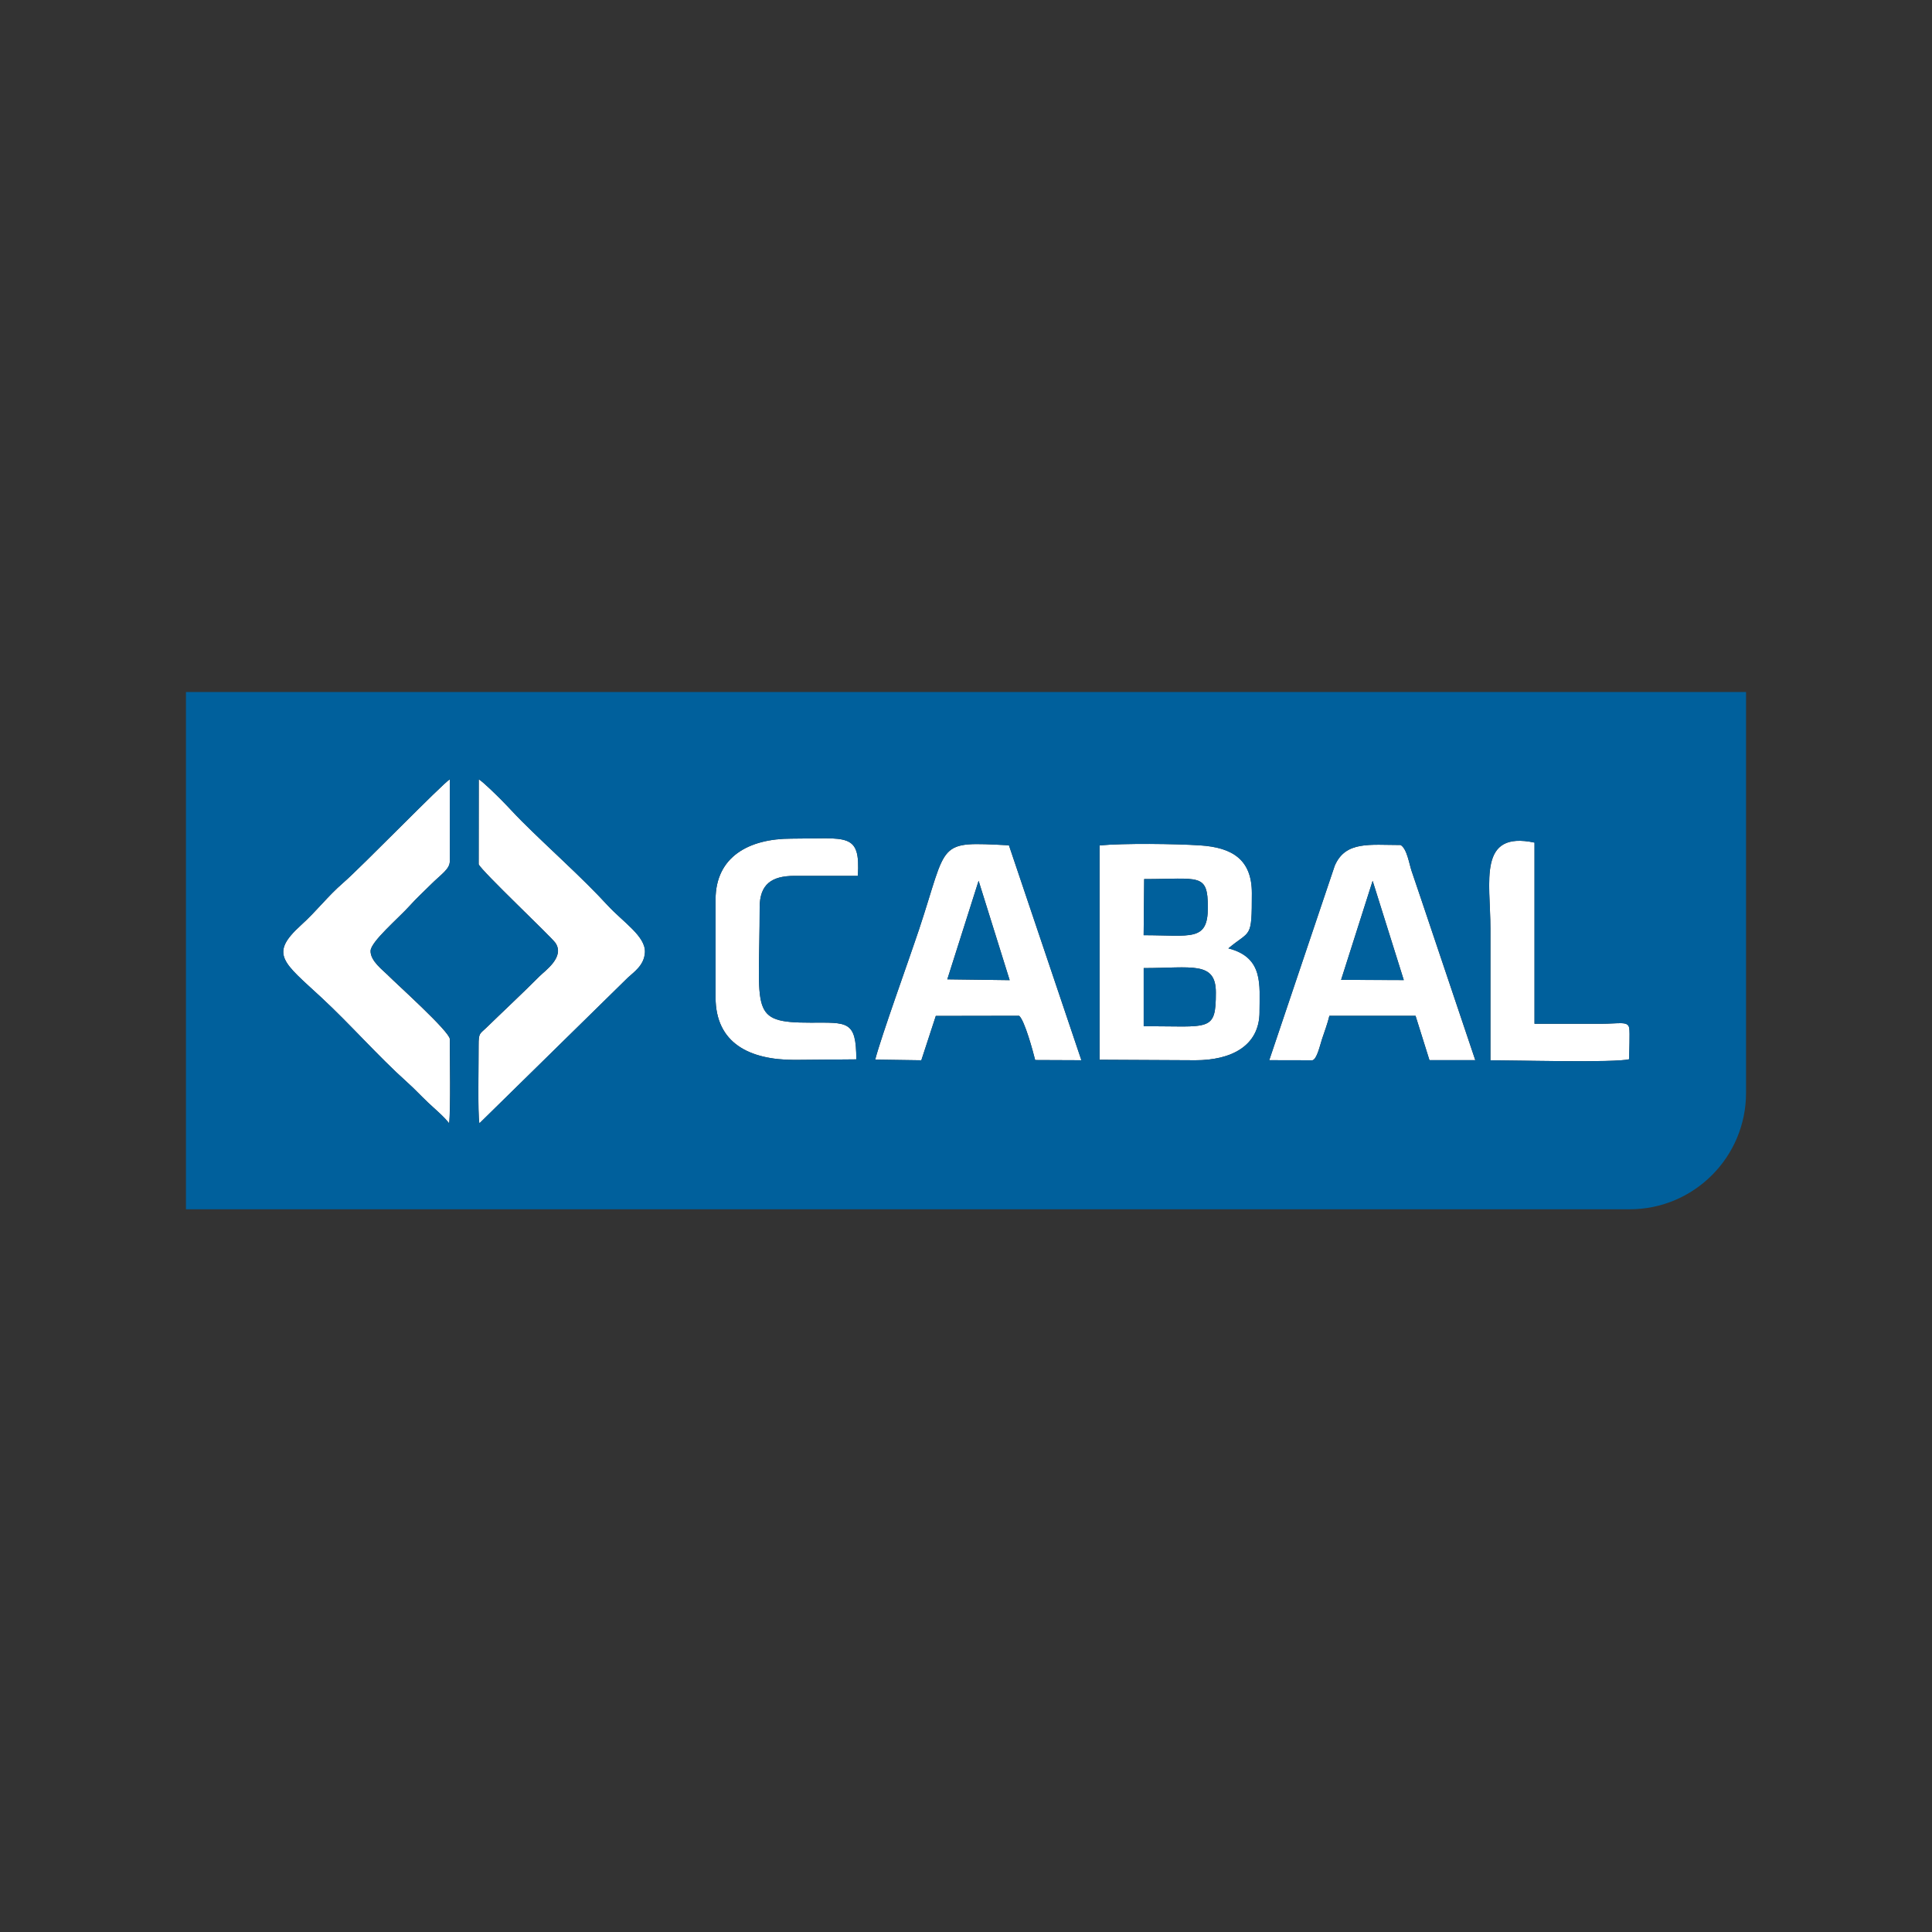
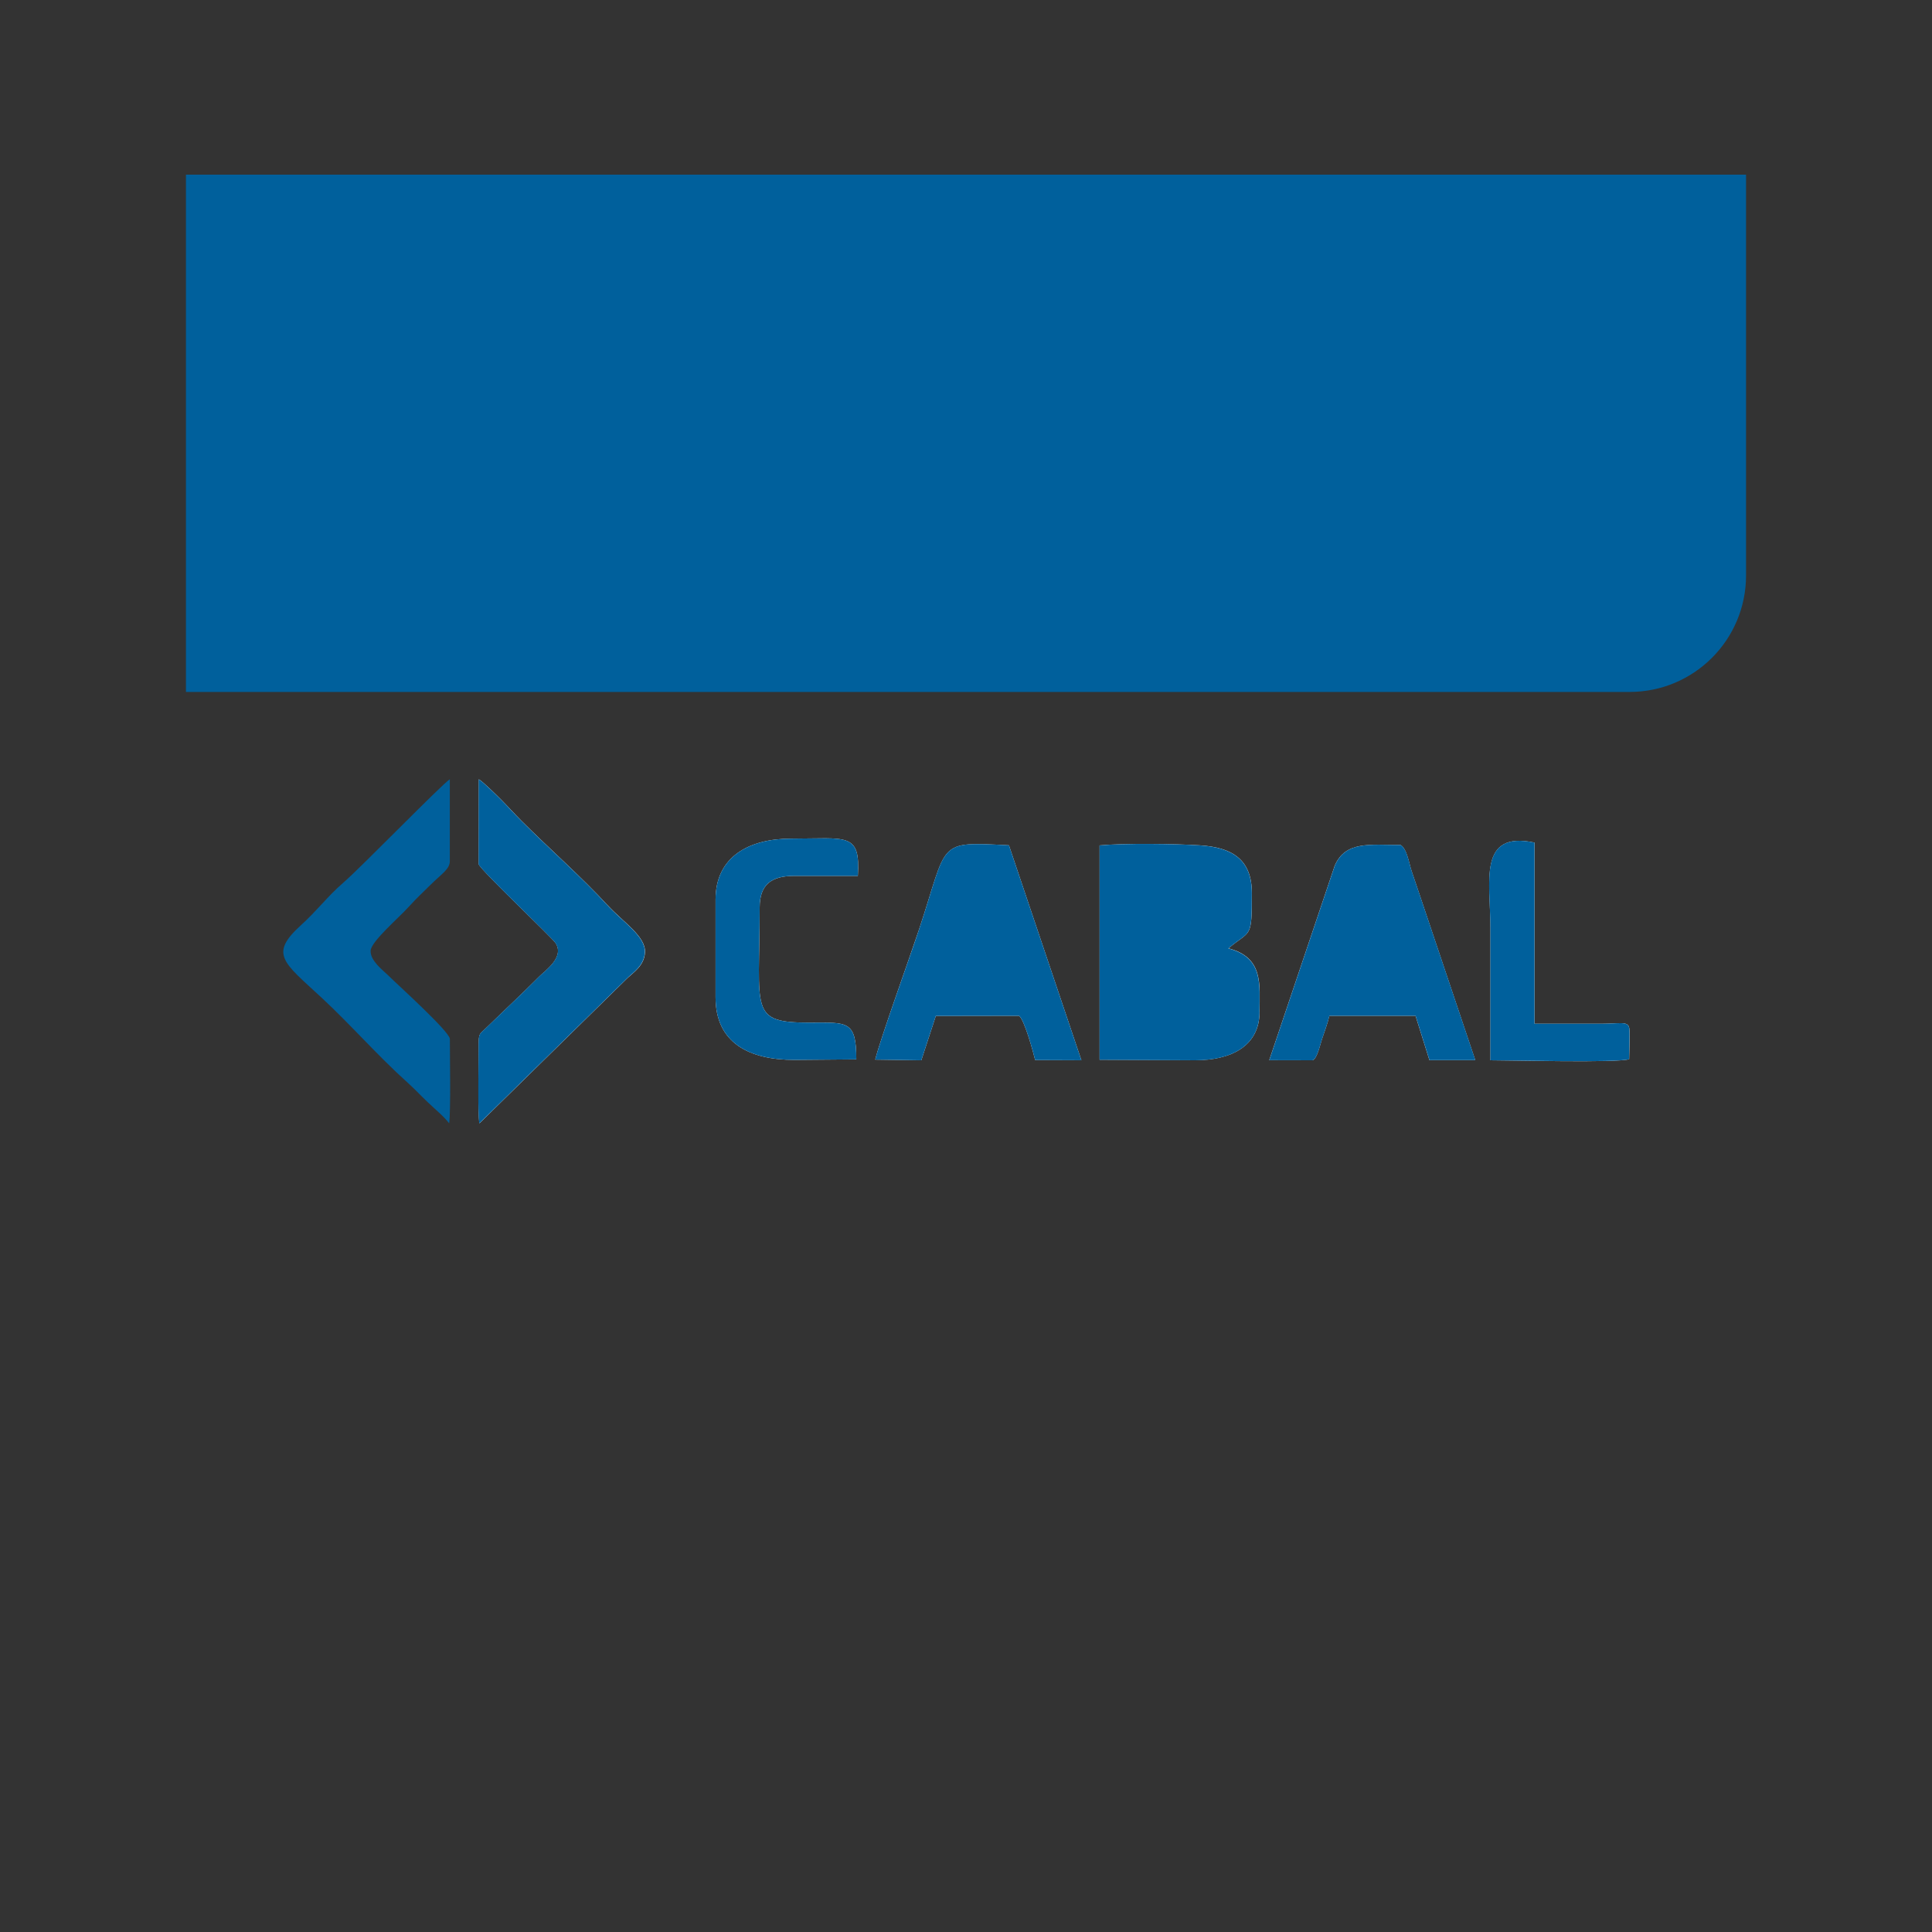
<svg xmlns="http://www.w3.org/2000/svg" id="Layer_1" data-name="Layer 1" viewBox="0 0 400 400">
  <rect x="0" y="0" width="400" height="400" fill="#333333" stroke="none" />
  <defs>
    <style>
      .cls-1 {
        fill: none;
      }

      .cls-1, .cls-2, .cls-3 {
        stroke-width: 0px;
      }

      .cls-2 {
        fill: #fff;
      }

      .cls-3 {
        fill: #00609c;
      }
    </style>
  </defs>
  <rect class="cls-1" width="400" height="400" />
  <g>
    <path class="cls-2" d="M292.25,180.32c-.5-1.47-.95-4.6-2.27-5.37-6.38,0-11.42-.88-13.64,4.29l-13.56,40.26,8.94.02c.94-.22,1.55-3.07,1.99-4.4.51-1.53,1.16-3.25,1.52-4.81h17.84l2.88,9.19h9.49s-11.26-33.48-11.26-33.48c-.67-1.97-1.28-3.77-1.93-5.7ZM277.66,202.87l6.53-20.5,6.45,20.54-12.98-.04Z" />
    <path class="cls-2" d="M163.83,173.63c-8.71,0-15.68,3.7-15.68,12.61v20.25c0,9.52,7.06,12.95,16.35,12.95l12.79-.11c0-8.09-1.84-7.61-9.47-7.6-12.84,0-10.54-2.25-10.54-23.83,0-4.8,2.44-6.56,7.22-6.56h13.11c.56-9.09-2.23-7.71-13.78-7.71Z" />
    <path class="cls-2" d="M254.32,196.35c4.64-3.9,4.87-1.8,4.87-11.44,0-6.96-4.05-9.46-10.73-9.89-5.2-.33-15.74-.46-20.8.01v44.38l19.84.1c7.19,0,13.28-2.8,13.28-10.04,0-5.56.89-11.25-6.45-13.13ZM236.89,182c11.43,0,13.19-1.34,13.18,5.9,0,7.08-3.51,5.72-13.29,5.72l.11-11.62ZM236.79,212.46v-12.03c9.93,0,14.94-1.51,14.94,5.06,0,8.23-1.21,6.97-14.94,6.97Z" />
    <path class="cls-2" d="M190.28,192.43c-2.08,6.24-7.81,22.08-9.08,26.95l9.55.14,3-9.18,17.25-.03c1.14.96,2.88,7.38,3.32,9.16l9.57.04-15-44.5c-15.13-.77-12.52-.92-18.61,17.42ZM196.13,202.76l6.48-20.4,6.43,20.57-12.91-.17Z" />
    <path class="cls-2" d="M337.31,212.82c-.25-1.46-2.07-.86-5.83-.86h-13.77v-37.51c-11.81-2.5-9.13,8.07-9.13,17.77v27.3c4.57,0,26.03.56,28.72-.22,0-1.37.2-5.43.02-6.48Z" />
    <path class="cls-2" d="M125.8,187.43c-5.3-5.77-12.11-11.76-17.77-17.42-1.51-1.51-2.79-2.95-4.23-4.4-.96-.97-3.74-3.71-4.67-4.27l-.02,17.6c.62,1.43,15.09,15.07,15.91,16.3,1.93,2.91-2.1,5.67-3.33,6.9-3.65,3.66-7.25,7-10.96,10.61-1.38,1.34-1.64,1.05-1.63,3.68.02,3.54-.21,14.1.16,16.15l30.69-30.12c1.33-1.23,3.46-2.6,3.59-5.3.16-3.32-4.51-6.23-7.73-9.73Z" />
-     <path class="cls-2" d="M80.38,201.97c-1.08-1.09-3.72-3.01-3.66-5.1.06-1.92,5.8-6.79,8.09-9.32,1.4-1.56,2.81-2.84,4.3-4.33,2.26-2.27,4.02-3.24,4.02-4.94v-16.93c-1.54.91-18.35,18.2-22.07,21.42-3.34,2.9-5.3,5.65-8.78,8.81-6.59,5.99-3.65,7.64,4.25,14.95,5.97,5.53,11.77,12.17,17.7,17.49,1.66,1.48,2.8,2.75,4.38,4.25,1.33,1.26,3.38,2.95,4.37,4.31.34-2.76.14-13.87.14-17.45,0-1.51-10.97-11.37-12.75-13.15Z" />
  </g>
  <g>
-     <polygon class="cls-3" points="196.13 202.76 209.04 202.93 202.61 182.36 196.13 202.76" />
-     <path class="cls-3" d="M236.79,200.43v12.03c13.73,0,14.94,1.26,14.94-6.97,0-6.56-5.01-5.06-14.94-5.06Z" />
    <polygon class="cls-3" points="277.66 202.87 290.64 202.92 284.19 182.37 277.66 202.87" />
    <path class="cls-3" d="M250.07,187.91c0-7.24-1.75-5.9-13.18-5.9l-.11,11.62c9.78,0,13.29,1.36,13.29-5.72Z" />
-     <path class="cls-3" d="M38.5,143.26v107.11h298.89c13.32,0,24.11-10.8,24.11-24.11v-82.99H38.5ZM92.99,232.57c-1-1.35-3.04-3.04-4.37-4.31-1.58-1.5-2.73-2.77-4.38-4.25-5.93-5.32-11.73-11.96-17.7-17.49-7.9-7.32-10.84-8.96-4.25-14.95,3.48-3.16,5.43-5.91,8.78-8.81,3.72-3.22,20.53-20.51,22.06-21.42v16.93c.01,1.7-1.74,2.67-4.01,4.94-1.49,1.49-2.9,2.77-4.3,4.33-2.28,2.54-8.03,7.4-8.09,9.32-.07,2.09,2.57,4.02,3.66,5.1,1.78,1.78,12.75,11.64,12.75,13.15,0,3.58.2,14.69-.14,17.45ZM129.93,202.46l-30.69,30.12c-.37-2.04-.14-12.6-.16-16.15,0-2.63.25-2.34,1.63-3.68,3.71-3.61,7.31-6.95,10.96-10.61,1.23-1.23,5.26-3.99,3.33-6.9-.82-1.23-15.29-14.87-15.91-16.3l.02-17.6c.94.56,3.71,3.31,4.67,4.27,1.44,1.45,2.72,2.89,4.23,4.4,5.66,5.66,12.47,11.64,17.77,17.42,3.22,3.5,7.89,6.41,7.73,9.73-.13,2.69-2.27,4.07-3.59,5.3ZM177.61,181.34h-13.11c-4.79,0-7.22,1.76-7.22,6.56,0,21.58-2.3,23.84,10.54,23.83,7.63,0,9.46-.49,9.47,7.6l-12.79.11c-9.29,0-16.35-3.43-16.35-12.95v-20.25c0-8.91,6.97-12.61,15.68-12.61,11.55,0,14.33-1.38,13.78,7.71ZM214.32,219.47c-.44-1.78-2.18-8.2-3.32-9.16l-17.25.03-3,9.18-9.55-.14c1.27-4.87,7.01-20.71,9.08-26.95,6.09-18.35,3.47-18.19,18.61-17.42l15,44.5-9.57-.04ZM260.77,209.48c0,7.24-6.08,10.04-13.28,10.04l-19.84-.1v-44.38c5.07-.48,15.61-.35,20.8-.01,6.68.43,10.73,2.93,10.73,9.89,0,9.64-.24,7.54-4.87,11.44,7.34,1.88,6.45,7.57,6.45,13.13ZM295.96,219.5l-2.88-9.19h-17.84c-.37,1.56-1.01,3.27-1.52,4.81-.44,1.33-1.05,4.17-1.99,4.4l-8.94-.02,13.56-40.26c2.22-5.17,7.27-4.29,13.64-4.29,1.32.76,1.77,3.89,2.27,5.37.65,1.92,1.26,3.73,1.93,5.7l11.26,33.47h-9.49ZM337.29,219.3c-2.68.77-24.14.22-28.72.22v-27.3c0-9.7-2.68-20.27,9.13-17.77v37.51h13.77c3.77,0,5.58-.6,5.83.86.18,1.05-.02,5.11-.02,6.48Z" />
+     <path class="cls-3" d="M38.5,143.26h298.89c13.32,0,24.11-10.8,24.11-24.11v-82.99H38.5ZM92.99,232.57c-1-1.35-3.04-3.04-4.37-4.31-1.58-1.5-2.73-2.77-4.38-4.25-5.93-5.32-11.73-11.96-17.7-17.49-7.9-7.32-10.84-8.96-4.25-14.95,3.48-3.16,5.43-5.91,8.78-8.81,3.72-3.22,20.53-20.51,22.06-21.42v16.93c.01,1.7-1.74,2.67-4.01,4.94-1.49,1.49-2.9,2.77-4.3,4.33-2.28,2.54-8.03,7.4-8.09,9.32-.07,2.09,2.57,4.02,3.66,5.1,1.78,1.78,12.75,11.64,12.75,13.15,0,3.58.2,14.69-.14,17.45ZM129.93,202.46l-30.69,30.12c-.37-2.04-.14-12.6-.16-16.15,0-2.63.25-2.34,1.63-3.68,3.71-3.61,7.31-6.95,10.96-10.61,1.23-1.23,5.26-3.99,3.33-6.9-.82-1.23-15.29-14.87-15.91-16.3l.02-17.6c.94.56,3.71,3.31,4.67,4.27,1.44,1.45,2.72,2.89,4.23,4.4,5.66,5.66,12.47,11.64,17.77,17.42,3.22,3.5,7.89,6.41,7.73,9.73-.13,2.69-2.27,4.07-3.59,5.3ZM177.61,181.34h-13.11c-4.79,0-7.22,1.76-7.22,6.56,0,21.58-2.3,23.84,10.54,23.83,7.63,0,9.46-.49,9.47,7.6l-12.79.11c-9.29,0-16.35-3.43-16.35-12.95v-20.25c0-8.91,6.97-12.61,15.68-12.61,11.55,0,14.33-1.38,13.78,7.71ZM214.32,219.47c-.44-1.78-2.18-8.2-3.32-9.16l-17.25.03-3,9.18-9.55-.14c1.27-4.87,7.01-20.71,9.08-26.95,6.09-18.35,3.47-18.19,18.61-17.42l15,44.5-9.57-.04ZM260.77,209.48c0,7.24-6.08,10.04-13.28,10.04l-19.84-.1v-44.38c5.07-.48,15.61-.35,20.8-.01,6.68.43,10.73,2.93,10.73,9.89,0,9.64-.24,7.54-4.87,11.44,7.34,1.88,6.45,7.57,6.45,13.13ZM295.96,219.5l-2.88-9.19h-17.84c-.37,1.56-1.01,3.27-1.52,4.81-.44,1.33-1.05,4.17-1.99,4.4l-8.94-.02,13.56-40.26c2.22-5.17,7.27-4.29,13.64-4.29,1.32.76,1.77,3.89,2.27,5.37.65,1.92,1.26,3.73,1.93,5.7l11.26,33.47h-9.49ZM337.29,219.3c-2.68.77-24.14.22-28.72.22v-27.3c0-9.7-2.68-20.27,9.13-17.77v37.51h13.77c3.77,0,5.58-.6,5.83.86.18,1.05-.02,5.11-.02,6.48Z" />
  </g>
</svg>